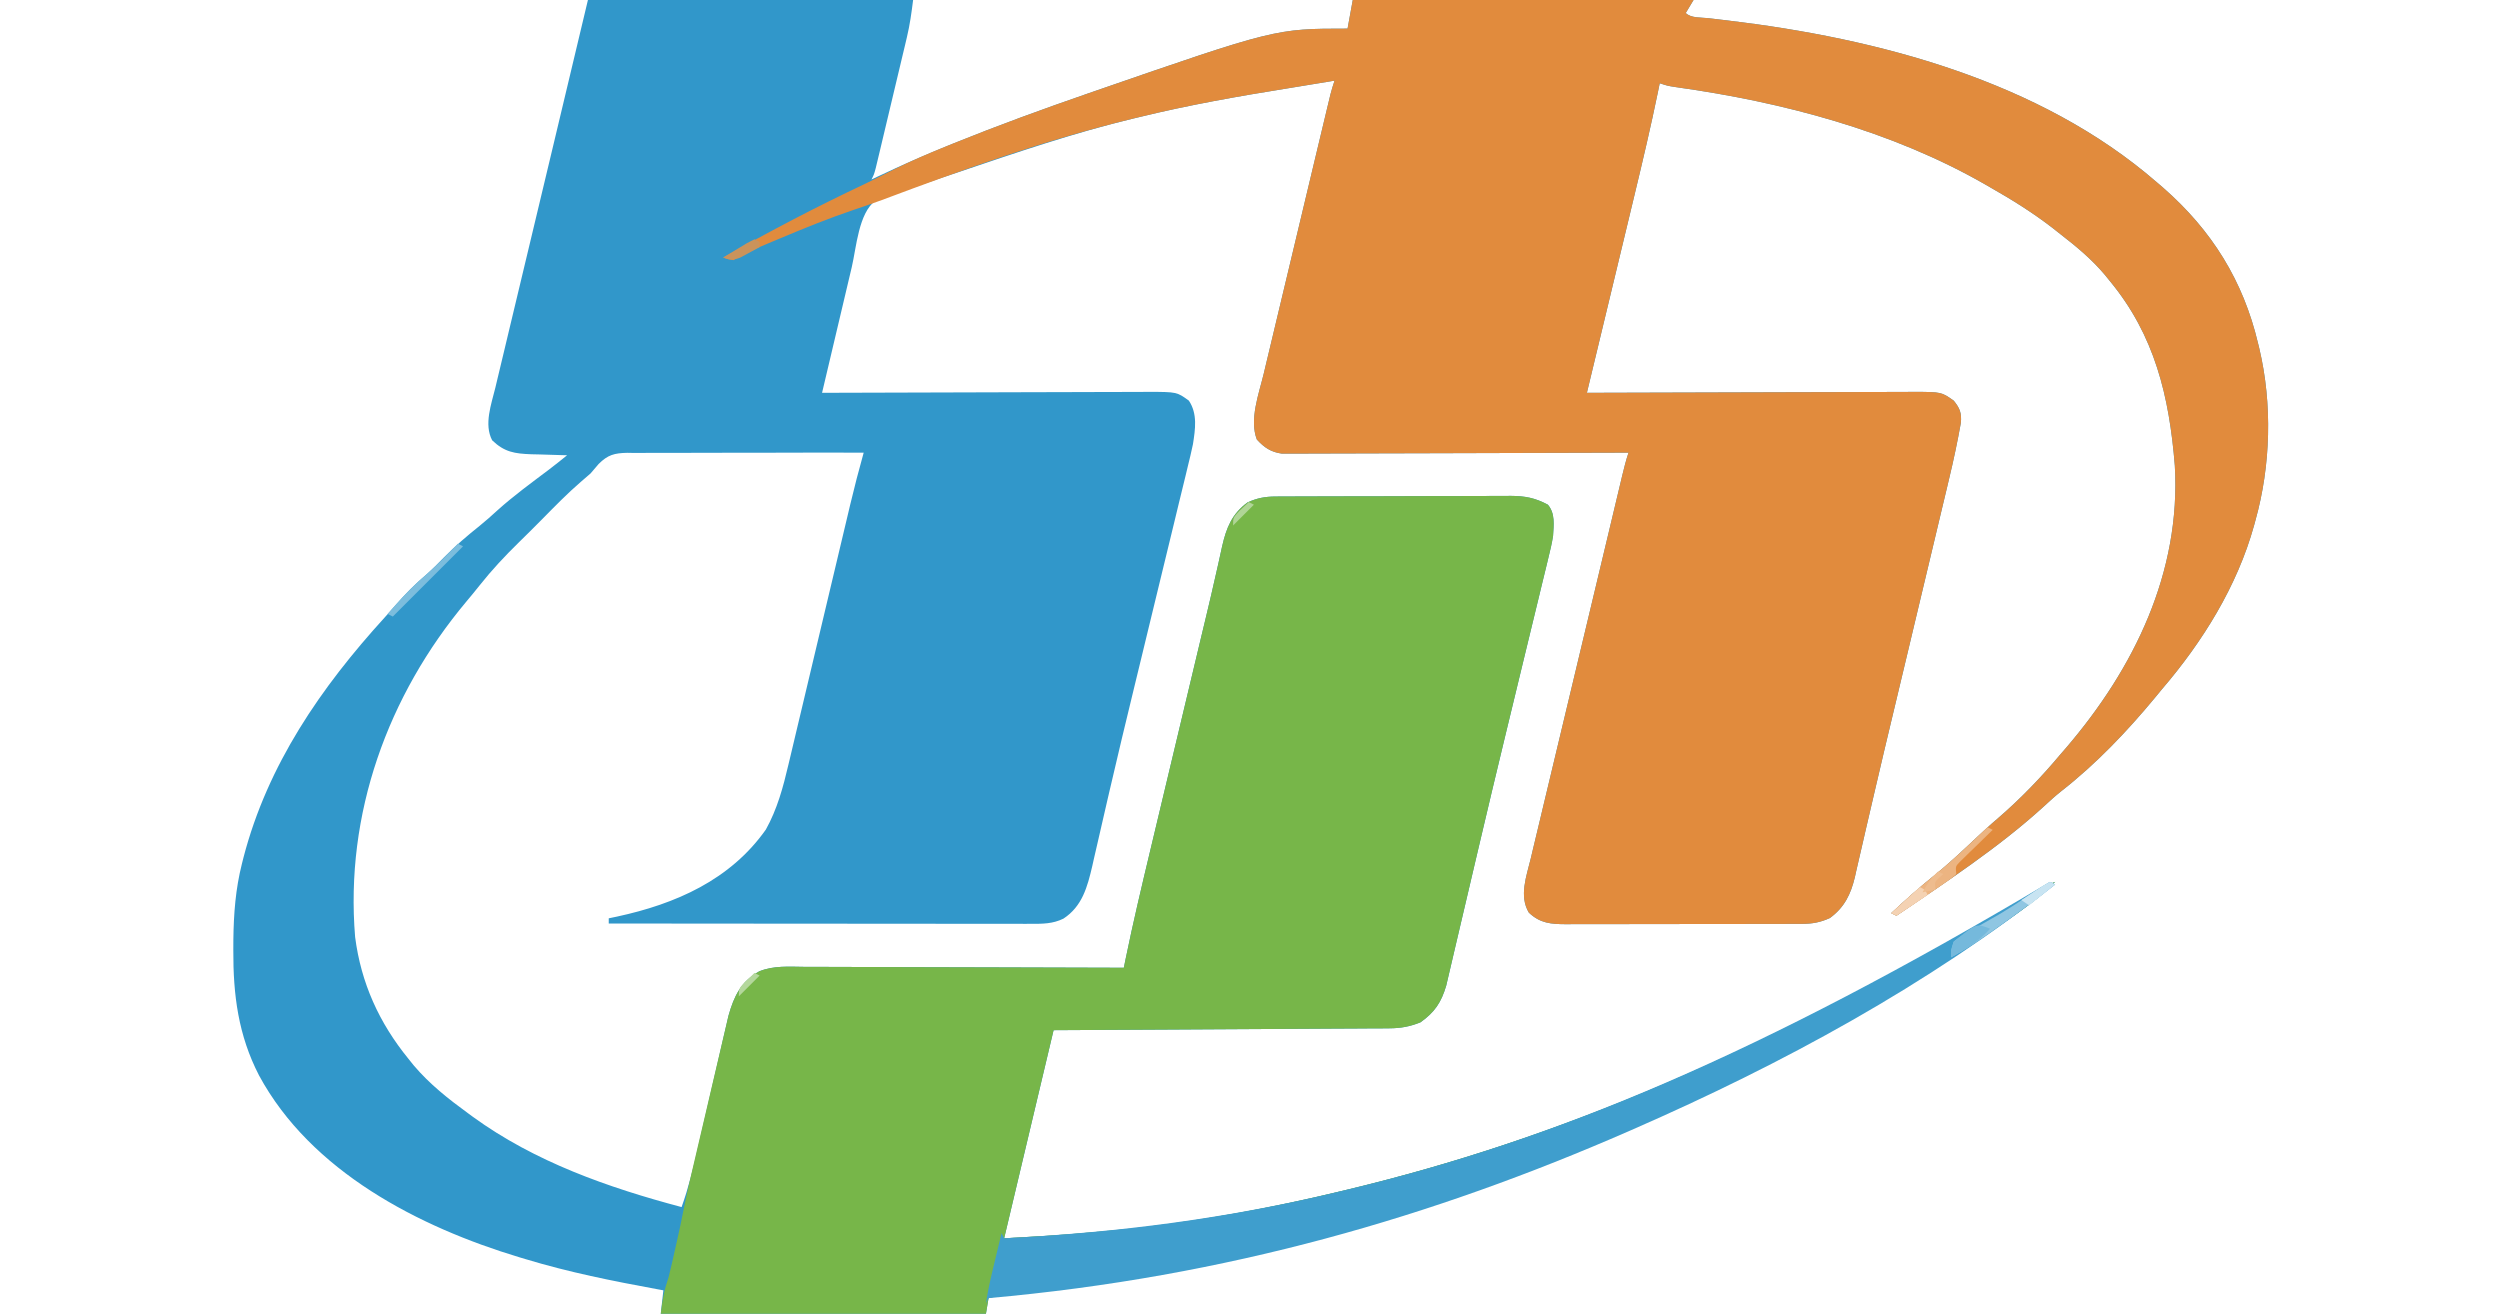
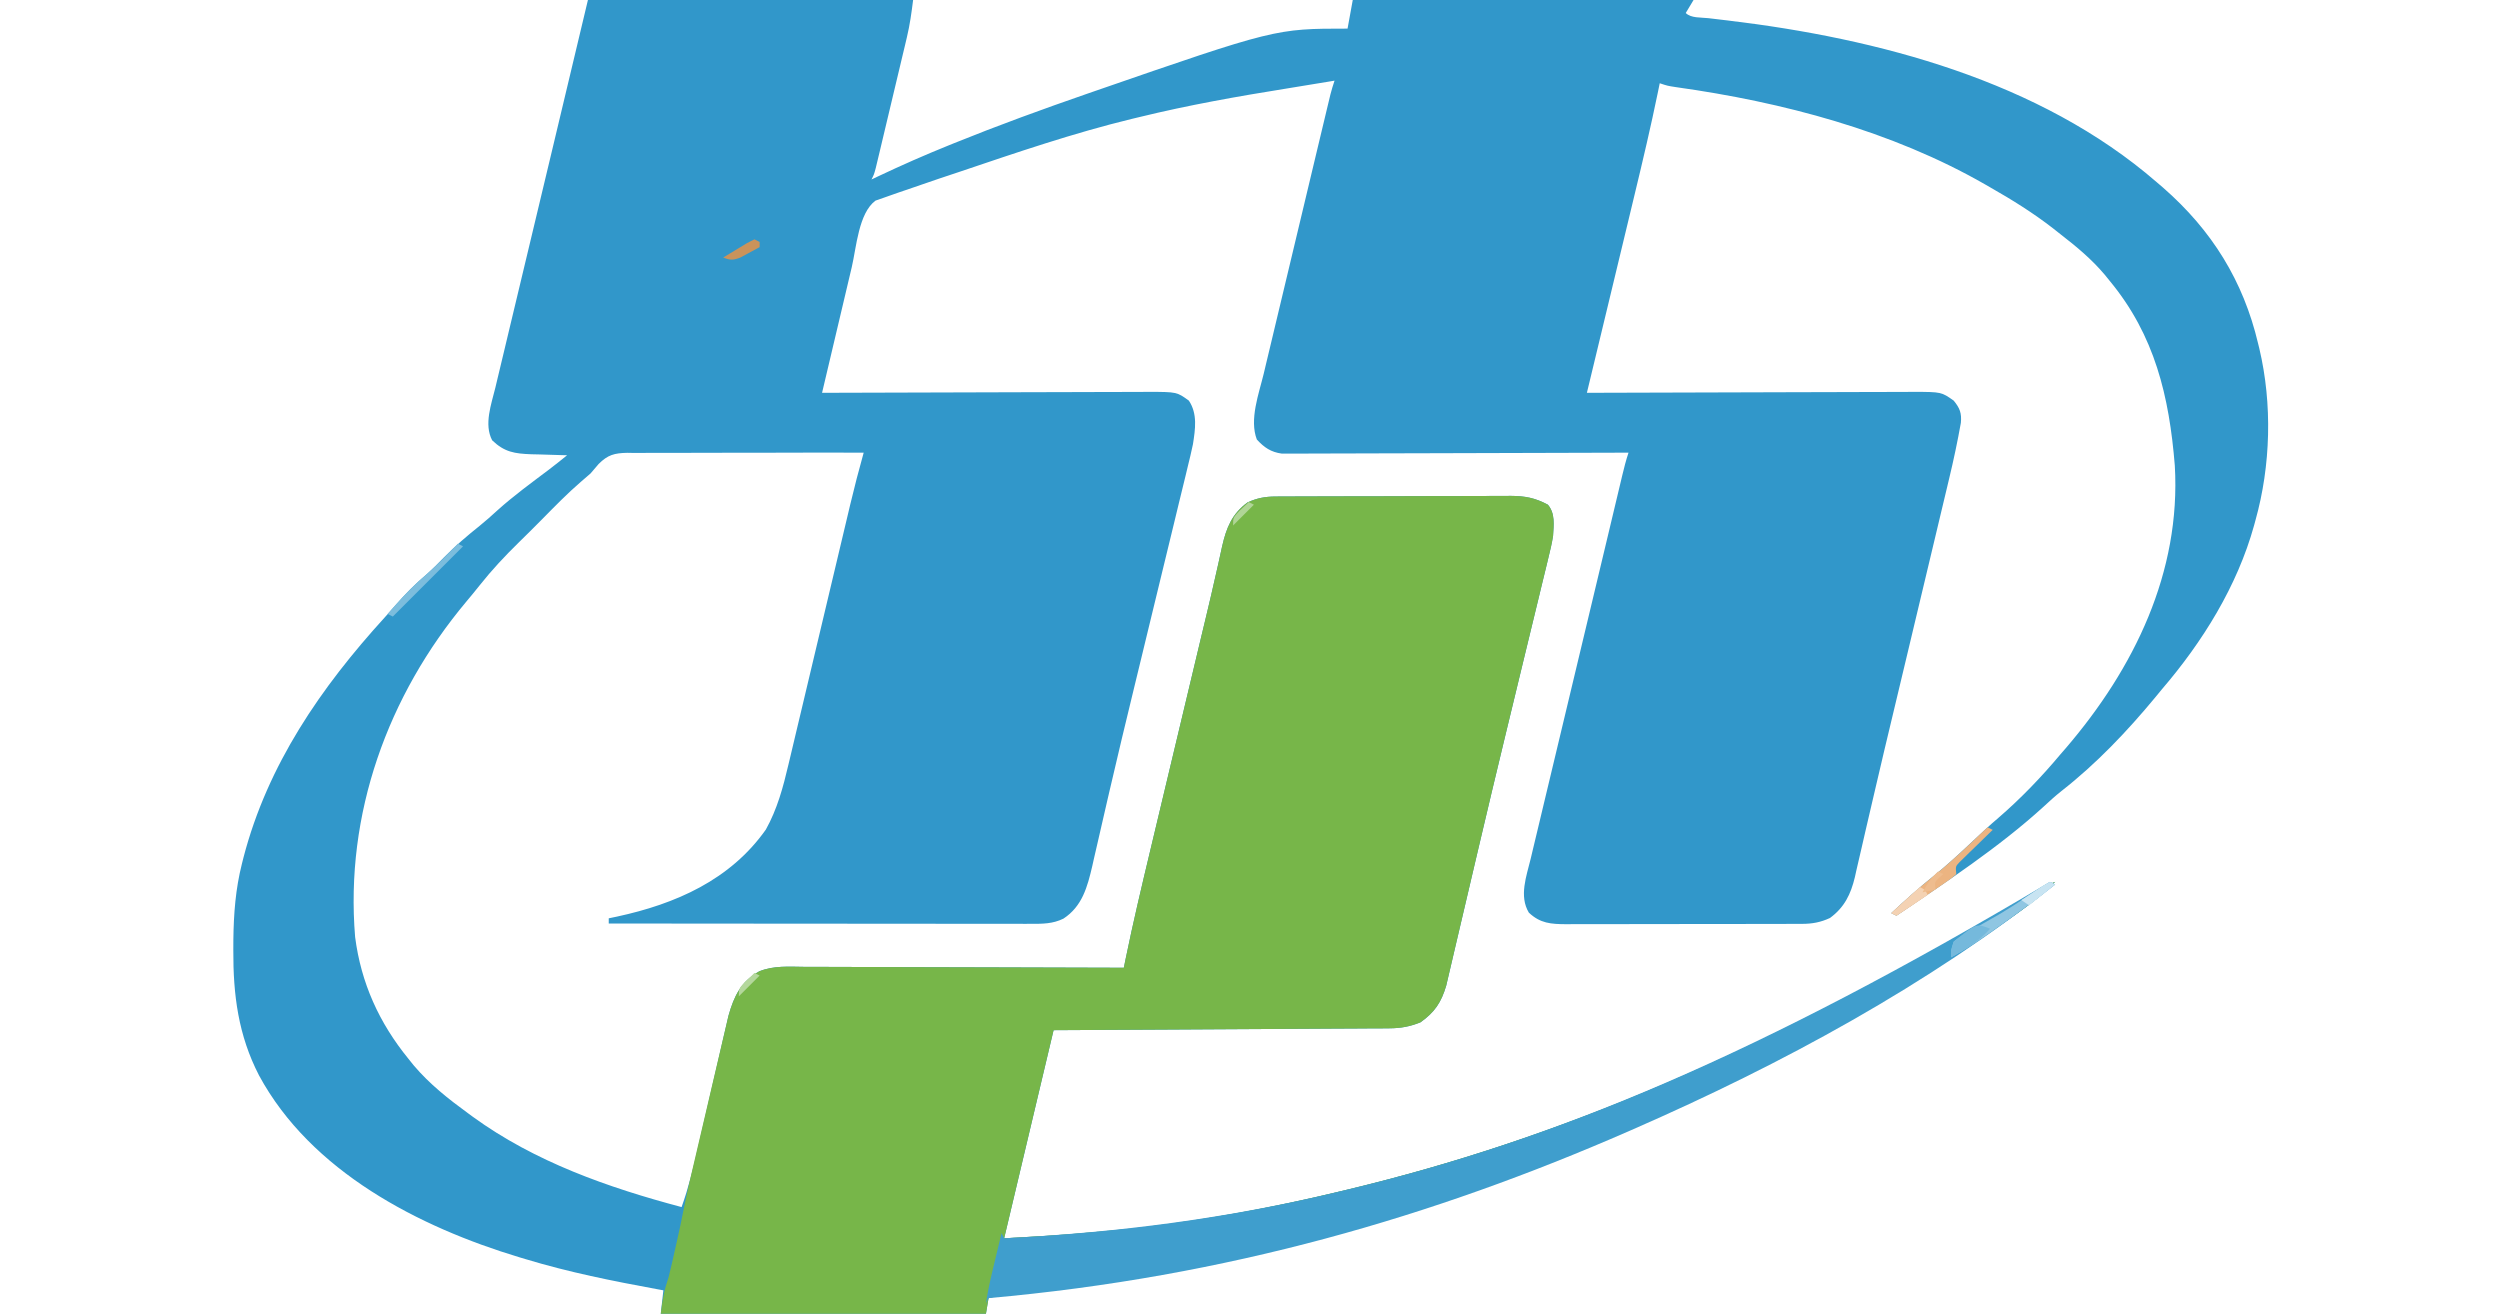
<svg xmlns="http://www.w3.org/2000/svg" version="1.1" width="961" height="505">
  <path d="M0 0 C41.25 0 82.5 0 125 0 C124.375 4.998 123.764 9.467 122.617 14.292 C122.202 16.054 122.202 16.054 121.778 17.851 C121.48 19.094 121.182 20.337 120.875 21.617 C120.565 22.924 120.255 24.23 119.945 25.537 C119.299 28.259 118.649 30.98 117.998 33.701 C117.163 37.19 116.334 40.681 115.506 44.172 C114.868 46.863 114.228 49.553 113.586 52.243 C113.131 54.156 112.676 56.07 112.222 57.983 C111.945 59.138 111.668 60.294 111.383 61.484 C111.018 63.013 111.018 63.013 110.645 64.573 C110 67 110 67 109 69 C109.912 68.566 110.825 68.131 111.765 67.684 C120.637 63.487 129.587 59.555 138.688 55.875 C139.36 55.602 140.032 55.33 140.725 55.049 C157.638 48.209 174.763 41.97 192 36 C192.674 35.766 193.348 35.533 194.042 35.292 C264.265 11 264.265 11 292 11 C292.66 7.37 293.32 3.74 294 0 C337.23 0 380.46 0 425 0 C423.515 2.475 423.515 2.475 422 5 C424.011 7.011 427.877 6.67 430.645 6.98 C432.274 7.173 433.903 7.366 435.533 7.56 C436.394 7.662 437.255 7.764 438.142 7.868 C495.884 14.77 558.093 31.076 603 70 C603.852 70.73 604.704 71.459 605.582 72.211 C624.235 88.543 636.311 107.938 642 132 C642.164 132.666 642.327 133.332 642.496 134.018 C647.523 155.306 646.884 178.987 641 200 C640.823 200.654 640.647 201.308 640.465 201.981 C633.99 225.328 620.682 246.735 605 265 C604.17 266.012 603.34 267.024 602.484 268.066 C591.682 281.122 579.787 293.638 566.414 304.082 C563.954 306.036 561.674 308.109 559.375 310.25 C542.152 325.898 522.208 338.942 503 352 C502.34 351.67 501.68 351.34 501 351 C506.301 346.089 511.601 341.26 517.25 336.75 C522.626 332.415 527.639 327.751 532.659 323.015 C535.762 320.087 538.87 317.197 542.125 314.438 C550.724 307.024 558.72 298.703 566 290 C566.732 289.157 567.464 288.314 568.219 287.445 C594.35 256.931 612.38 220.023 610 179 C607.854 152.342 602.298 128.904 585 108 C584.353 107.201 583.706 106.402 583.039 105.578 C577.98 99.589 572.185 94.788 566 90 C565.062 89.257 564.123 88.515 563.156 87.75 C555.474 81.802 547.432 76.789 539 72 C538.376 71.639 537.752 71.279 537.109 70.907 C501.114 50.251 459.223 39.24 418.324 33.508 C415 33 415 33 412 32 C411.777 33.096 411.553 34.193 411.323 35.322 C408.605 48.525 405.523 61.628 402.359 74.73 C401.827 76.945 401.294 79.16 400.762 81.375 C399.377 87.138 397.989 92.899 396.6 98.661 C395.177 104.567 393.756 110.474 392.336 116.381 C389.56 127.921 386.781 139.461 384 151 C384.69 150.997 385.38 150.994 386.092 150.992 C402.893 150.925 419.693 150.876 436.495 150.845 C444.619 150.829 452.744 150.808 460.869 150.774 C467.951 150.744 475.034 150.724 482.116 150.718 C485.865 150.714 489.615 150.705 493.364 150.683 C497.552 150.659 501.739 150.658 505.926 150.659 C507.167 150.649 508.408 150.638 509.686 150.627 C520.281 150.665 520.281 150.665 525 154 C527.364 156.882 528.112 158.825 527.755 162.559 C526.48 169.686 524.994 176.729 523.301 183.768 C523.037 184.879 522.774 185.991 522.502 187.136 C521.633 190.792 520.758 194.447 519.883 198.102 C519.264 200.7 518.645 203.298 518.027 205.897 C516.561 212.056 515.09 218.215 513.618 224.374 C512.472 229.17 511.328 233.966 510.186 238.763 C510.027 239.43 509.868 240.096 509.704 240.783 C509.065 243.468 508.426 246.152 507.786 248.837 C506.043 256.158 504.296 263.479 502.541 270.797 C499.791 282.269 497.049 293.742 494.393 305.236 C493.313 309.906 492.222 314.573 491.13 319.239 C490.628 321.403 490.131 323.567 489.64 325.733 C488.968 328.694 488.277 331.651 487.582 334.607 C487.393 335.463 487.204 336.319 487.01 337.201 C485.446 343.717 483.005 348.801 477.438 352.875 C473.806 354.551 470.666 355.125 466.68 355.134 C465.824 355.138 464.967 355.142 464.085 355.147 C463.153 355.146 462.222 355.146 461.262 355.145 C460.275 355.149 459.287 355.152 458.27 355.155 C455.004 355.165 451.738 355.167 448.473 355.168 C446.203 355.171 443.934 355.175 441.665 355.178 C436.908 355.184 432.151 355.186 427.394 355.185 C421.296 355.185 415.199 355.199 409.101 355.216 C404.414 355.227 399.728 355.229 395.041 355.229 C392.793 355.23 390.545 355.234 388.296 355.242 C385.153 355.252 382.01 355.249 378.867 355.243 C377.938 355.249 377.008 355.254 376.051 355.26 C370.237 355.232 366.085 354.973 361.688 350.812 C357.874 344.456 360.754 336.857 362.396 330.103 C362.651 329.025 362.907 327.947 363.17 326.836 C364.018 323.263 364.878 319.692 365.738 316.121 C366.34 313.596 366.942 311.07 367.543 308.545 C368.972 302.542 370.409 296.542 371.849 290.542 C373.443 283.898 375.028 277.252 376.613 270.605 C379.524 258.398 382.444 246.193 385.369 233.989 C387.364 225.662 389.353 217.334 391.337 209.004 C392.102 205.797 392.867 202.59 393.632 199.382 C394.11 197.377 394.588 195.372 395.065 193.367 C395.713 190.643 396.362 187.919 397.012 185.196 C397.201 184.4 397.39 183.605 397.584 182.785 C398.295 179.812 399.033 176.902 400 174 C398.956 174.004 398.956 174.004 397.89 174.008 C380.948 174.075 364.005 174.124 347.062 174.155 C338.869 174.171 330.676 174.192 322.483 174.226 C315.341 174.256 308.2 174.276 301.059 174.282 C297.278 174.286 293.497 174.295 289.715 174.317 C286.156 174.338 282.596 174.344 279.036 174.339 C277.108 174.341 275.181 174.357 273.253 174.373 C272.102 174.369 270.95 174.365 269.764 174.361 C268.766 174.364 267.768 174.366 266.739 174.369 C262.56 173.806 259.929 172.022 257.125 168.938 C254.189 161.272 257.905 151.382 259.76 143.713 C260.182 141.933 260.182 141.933 260.612 140.117 C261.378 136.894 262.15 133.671 262.924 130.45 C263.736 127.067 264.54 123.684 265.345 120.3 C266.696 114.628 268.052 108.957 269.411 103.286 C271.327 95.288 273.235 87.288 275.141 79.288 C276.464 73.739 277.788 68.19 279.113 62.641 C279.434 61.297 279.755 59.954 280.076 58.61 C281.128 54.2 282.184 49.79 283.24 45.381 C283.506 44.267 283.772 43.153 284.046 42.004 C284.29 40.988 284.534 39.972 284.786 38.925 C285.103 37.599 285.103 37.599 285.427 36.247 C285.878 34.477 286.423 32.732 287 31 C286.332 31.112 285.663 31.225 284.975 31.341 C279.658 32.232 274.338 33.109 269.015 33.959 C249.856 37.023 230.859 40.388 212 45 C210.549 45.348 210.549 45.348 209.069 45.703 C186.592 51.166 164.654 58.675 142.756 66.072 C140.121 66.959 137.483 67.837 134.843 68.712 C131.011 69.988 127.194 71.3 123.387 72.648 C122.02 73.127 120.648 73.595 119.272 74.05 C117.395 74.674 115.535 75.347 113.676 76.023 C112.644 76.384 111.612 76.744 110.548 77.115 C104.036 81.933 103.202 95.092 101.426 102.66 C101.094 104.06 100.762 105.459 100.43 106.859 C99.563 110.513 98.701 114.167 97.841 117.822 C96.959 121.564 96.072 125.304 95.186 129.045 C93.452 136.362 91.725 143.681 90 151 C90.69 150.997 91.38 150.994 92.092 150.992 C108.893 150.925 125.693 150.876 142.495 150.845 C150.619 150.829 158.744 150.808 166.869 150.774 C173.951 150.744 181.034 150.724 188.116 150.718 C191.865 150.714 195.615 150.705 199.364 150.683 C203.552 150.659 207.739 150.658 211.926 150.659 C213.167 150.649 214.408 150.638 215.686 150.627 C226.381 150.665 226.381 150.665 231 154 C234.372 159.057 233.481 164.93 232.563 170.79 C231.947 173.728 231.255 176.635 230.528 179.547 C230.265 180.647 230.001 181.747 229.73 182.88 C228.858 186.506 227.968 190.128 227.078 193.75 C226.456 196.325 225.834 198.9 225.214 201.475 C223.74 207.586 222.254 213.693 220.762 219.8 C218.953 227.212 217.157 234.627 215.363 242.043 C214.721 244.699 214.078 247.355 213.435 250.01 C213.277 250.665 213.118 251.321 212.955 251.996 C211.997 255.953 211.037 259.909 210.074 263.864 C206.822 277.227 203.609 290.597 200.51 303.996 C200.235 305.182 199.96 306.368 199.676 307.59 C198.387 313.151 197.106 318.714 195.842 324.281 C195.388 326.247 194.934 328.214 194.479 330.18 C194.286 331.049 194.093 331.917 193.894 332.813 C191.999 340.927 190.026 348.383 182.781 353.125 C178.627 355.166 174.686 355.124 170.103 355.12 C169.063 355.122 169.063 355.122 168.001 355.123 C165.678 355.124 163.355 355.119 161.032 355.114 C159.367 355.113 157.701 355.113 156.035 355.114 C151.513 355.114 146.991 355.108 142.468 355.101 C137.743 355.095 133.017 355.095 128.291 355.093 C119.341 355.09 110.392 355.082 101.442 355.072 C91.254 355.061 81.065 355.055 70.877 355.05 C49.918 355.04 28.959 355.022 8 355 C8 354.34 8 353.68 8 353 C9.053 352.781 10.106 352.562 11.191 352.336 C33.695 347.472 54.726 338.255 68.395 318.883 C72.767 311.032 75.035 302.631 77.069 293.932 C77.347 292.768 77.626 291.604 77.913 290.405 C78.668 287.243 79.417 284.079 80.163 280.915 C80.95 277.583 81.746 274.254 82.541 270.925 C84.045 264.621 85.541 258.316 87.035 252.01 C89.221 242.779 91.418 233.55 93.616 224.321 C93.778 223.641 93.94 222.96 94.107 222.258 C94.431 220.899 94.755 219.54 95.078 218.181 C96.169 213.601 97.256 209.02 98.341 204.438 C98.914 202.025 99.488 199.611 100.061 197.198 C100.315 196.121 100.569 195.045 100.831 193.936 C102.421 187.252 104.15 180.617 106 174 C93.343 173.969 80.687 173.975 68.03 174.028 C62.152 174.052 56.276 174.063 50.398 174.045 C44.724 174.027 39.052 174.044 33.378 174.084 C31.215 174.093 29.052 174.09 26.889 174.075 C23.855 174.055 20.825 174.079 17.791 174.114 C16.9 174.098 16.008 174.082 15.09 174.066 C10.19 174.172 7.638 174.836 4.119 178.356 C3.078 179.57 2.038 180.784 1 182 C-0.21 183.084 -1.438 184.149 -2.688 185.188 C-7.937 189.709 -12.748 194.669 -17.612 199.595 C-20.574 202.593 -23.557 205.569 -26.578 208.508 C-31.951 213.771 -36.956 219.121 -41.637 225.023 C-43.32 227.144 -45.022 229.223 -46.77 231.289 C-77.027 267.426 -93.41 312.92 -89.492 360.176 C-87.216 377.858 -80.273 393.162 -69 407 C-68.336 407.828 -67.672 408.655 -66.988 409.508 C-60.832 416.768 -53.653 422.42 -46 428 C-45.425 428.423 -44.851 428.846 -44.259 429.281 C-20.405 446.62 7.741 456.494 36 464 C38.632 456.681 40.454 449.241 42.189 441.669 C42.698 439.447 43.213 437.227 43.729 435.007 C45.195 428.702 46.65 422.395 48.103 416.086 C48.995 412.21 49.894 408.336 50.797 404.462 C51.138 402.995 51.476 401.527 51.811 400.058 C52.281 398.002 52.759 395.948 53.238 393.894 C53.507 392.729 53.775 391.563 54.052 390.363 C56.165 382.867 58.813 377.386 65.842 373.381 C71.407 371.106 77.367 371.608 83.279 371.659 C84.62 371.66 85.961 371.66 87.302 371.658 C90.925 371.657 94.549 371.675 98.172 371.696 C101.965 371.715 105.758 371.716 109.551 371.72 C116.726 371.729 123.901 371.754 131.076 371.784 C139.248 371.818 147.42 371.834 155.591 371.849 C172.394 371.88 189.197 371.933 206 372 C206.211 370.96 206.421 369.919 206.638 368.847 C209.55 354.645 212.894 340.552 216.266 326.454 C217.079 323.052 217.889 319.65 218.7 316.247 C220.235 309.807 221.772 303.367 223.31 296.927 C225.04 289.686 226.766 282.445 228.493 275.203 C230.61 266.32 232.729 257.438 234.849 248.556 C235.294 246.691 235.294 246.691 235.747 244.789 C236.328 242.361 236.91 239.933 237.495 237.505 C238.908 231.634 240.285 225.759 241.594 219.865 C241.852 218.725 242.111 217.586 242.377 216.412 C242.859 214.281 243.329 212.147 243.784 210.01 C245.402 202.942 247.503 197.558 253.562 193.125 C257.187 191.452 260.328 190.876 264.306 190.86 C265.16 190.854 266.013 190.848 266.893 190.842 C268.286 190.841 268.286 190.841 269.706 190.839 C270.691 190.834 271.675 190.829 272.689 190.824 C275.945 190.809 279.201 190.802 282.457 190.797 C284.721 190.791 286.986 190.785 289.25 190.78 C293.999 190.769 298.748 190.763 303.496 190.76 C309.576 190.754 315.655 190.73 321.735 190.702 C326.413 190.683 331.091 190.678 335.769 190.676 C338.01 190.673 340.251 190.665 342.492 190.652 C345.63 190.635 348.768 190.637 351.906 190.644 C352.828 190.634 353.75 190.625 354.7 190.616 C360.229 190.651 364.102 191.379 369 194 C371.874 197.374 371.247 201.784 371 206 C370.557 208.86 369.89 211.644 369.19 214.451 C368.996 215.262 368.802 216.072 368.602 216.907 C367.955 219.597 367.296 222.283 366.637 224.969 C366.172 226.893 365.708 228.817 365.244 230.741 C363.995 235.922 362.735 241.1 361.472 246.277 C360.161 251.664 358.858 257.054 357.556 262.443 C357.027 264.631 356.498 266.818 355.969 269.006 C355.706 270.095 355.443 271.183 355.172 272.305 C354.367 275.633 353.561 278.961 352.755 282.288 C349.234 296.829 345.77 311.381 342.348 325.945 C341.907 327.82 341.465 329.694 341.024 331.568 C338.522 342.198 338.522 342.198 336.035 352.832 C335.086 356.902 334.131 360.971 333.17 365.038 C332.823 366.516 332.478 367.994 332.136 369.472 C331.671 371.483 331.196 373.491 330.72 375.499 C330.458 376.617 330.197 377.735 329.927 378.887 C328.009 385.325 325.518 389.105 320 393 C315.935 394.611 312.513 395.254 308.153 395.278 C306.437 395.295 306.437 395.295 304.686 395.312 C303.445 395.314 302.205 395.317 300.926 395.319 C299.609 395.329 298.291 395.339 296.934 395.349 C293.333 395.377 289.732 395.392 286.131 395.405 C282.364 395.42 278.596 395.447 274.828 395.473 C267.699 395.519 260.57 395.556 253.441 395.589 C243.804 395.635 234.167 395.696 224.529 395.756 C209.353 395.85 194.176 395.923 179 396 C172.73 422.4 166.46 448.8 160 476 C184.714 474.588 184.714 474.588 209.312 472.25 C210.364 472.127 210.364 472.127 211.438 472.001 C237.559 468.925 263.437 464.176 289 458 C290.173 457.72 291.346 457.439 292.555 457.15 C371.75 438.045 449.683 405.842 553.18 344.628 C556.7 342.358 560.006 340.363 564 339 C560.028 343.228 555.718 346.577 551 349.938 C549.824 350.78 549.824 350.78 548.624 351.639 C479.247 400.982 402.037 438.013 154 499 C153.67 500.98 153.34 502.96 153 505 C111.75 505 70.5 505 28 505 C28.33 502.03 28.66 499.06 29 496 C28.176 495.85 27.352 495.699 26.503 495.544 C9.445 492.406 -7.384 489.047 -24 484 C-24.76 483.774 -25.519 483.548 -26.302 483.314 C-65.045 471.646 -106.487 450.286 -126.438 413.375 C-134.397 397.95 -136.391 382.465 -136.312 365.25 C-136.307 363.936 -136.301 362.622 -136.295 361.268 C-136.171 351.231 -135.459 341.735 -133 332 C-132.801 331.21 -132.603 330.42 -132.398 329.606 C-123.122 293.96 -102.637 264.259 -78.117 237.34 C-76.71 235.784 -75.319 234.214 -73.945 232.629 C-70.237 228.351 -66.446 224.521 -62.121 220.871 C-59.691 218.727 -57.45 216.445 -55.188 214.125 C-50.904 209.789 -46.389 205.933 -41.629 202.133 C-39.297 200.241 -37.083 198.284 -34.875 196.25 C-28.552 190.548 -21.649 185.548 -14.861 180.42 C-12.543 178.651 -10.265 176.837 -8 175 C-8.64 174.985 -9.281 174.971 -9.94 174.956 C-12.857 174.881 -15.772 174.785 -18.688 174.688 C-20.199 174.654 -20.199 174.654 -21.74 174.619 C-28.123 174.387 -32.087 173.813 -36.812 169.25 C-40.041 163.133 -37.119 155.337 -35.588 149.04 C-35.331 147.955 -35.074 146.871 -34.809 145.753 C-33.956 142.161 -33.091 138.571 -32.227 134.98 C-31.622 132.446 -31.018 129.911 -30.415 127.376 C-28.981 121.354 -27.539 115.334 -26.095 109.315 C-24.492 102.635 -22.897 95.953 -21.303 89.27 C-18.776 78.675 -16.243 68.081 -13.706 57.489 C-9.122 38.33 -4.563 19.164 0 0 Z " fill="#3197CA" transform="translate(226,0)" />
-   <path d="M0 0 C43.23 0 86.46 0 131 0 C129.515 2.475 129.515 2.475 128 5 C130.011 7.011 133.877 6.67 136.645 6.98 C138.274 7.173 139.903 7.366 141.533 7.56 C142.394 7.662 143.255 7.764 144.142 7.868 C201.884 14.77 264.093 31.076 309 70 C309.852 70.73 310.704 71.459 311.582 72.211 C330.235 88.543 342.311 107.938 348 132 C348.164 132.666 348.327 133.332 348.496 134.018 C353.523 155.306 352.884 178.987 347 200 C346.823 200.654 346.647 201.308 346.465 201.981 C339.99 225.328 326.682 246.735 311 265 C310.17 266.012 309.34 267.024 308.484 268.066 C297.682 281.122 285.787 293.638 272.414 304.082 C269.954 306.036 267.674 308.109 265.375 310.25 C248.152 325.898 228.208 338.942 209 352 C208.34 351.67 207.68 351.34 207 351 C212.301 346.089 217.601 341.26 223.25 336.75 C228.626 332.415 233.639 327.751 238.659 323.015 C241.762 320.087 244.87 317.197 248.125 314.438 C256.724 307.024 264.72 298.703 272 290 C272.732 289.157 273.464 288.314 274.219 287.445 C300.35 256.931 318.38 220.023 316 179 C313.854 152.342 308.298 128.904 291 108 C290.353 107.201 289.706 106.402 289.039 105.578 C283.98 99.589 278.185 94.788 272 90 C271.062 89.257 270.123 88.515 269.156 87.75 C261.474 81.802 253.432 76.789 245 72 C244.376 71.639 243.752 71.279 243.109 70.907 C207.114 50.251 165.223 39.24 124.324 33.508 C121 33 121 33 118 32 C117.777 33.096 117.553 34.193 117.323 35.322 C114.605 48.525 111.523 61.628 108.359 74.73 C107.827 76.945 107.294 79.16 106.762 81.375 C105.377 87.138 103.989 92.899 102.6 98.661 C101.177 104.567 99.756 110.474 98.336 116.381 C95.56 127.921 92.781 139.461 90 151 C90.69 150.997 91.38 150.994 92.092 150.992 C108.893 150.925 125.693 150.876 142.495 150.845 C150.619 150.829 158.744 150.808 166.869 150.774 C173.951 150.744 181.034 150.724 188.116 150.718 C191.865 150.714 195.615 150.705 199.364 150.683 C203.552 150.659 207.739 150.658 211.926 150.659 C213.167 150.649 214.408 150.638 215.686 150.627 C226.281 150.665 226.281 150.665 231 154 C233.364 156.882 234.112 158.825 233.755 162.559 C232.48 169.686 230.994 176.729 229.301 183.768 C229.037 184.879 228.774 185.991 228.502 187.136 C227.633 190.792 226.758 194.447 225.883 198.102 C225.264 200.7 224.645 203.298 224.027 205.897 C222.561 212.056 221.09 218.215 219.618 224.374 C218.472 229.17 217.328 233.966 216.186 238.763 C216.027 239.43 215.868 240.096 215.704 240.783 C215.065 243.468 214.426 246.152 213.786 248.837 C212.043 256.158 210.296 263.479 208.541 270.797 C205.791 282.269 203.049 293.742 200.393 305.236 C199.313 309.906 198.222 314.573 197.13 319.239 C196.628 321.403 196.131 323.567 195.64 325.733 C194.968 328.694 194.277 331.651 193.582 334.607 C193.393 335.463 193.204 336.319 193.01 337.201 C191.446 343.717 189.005 348.801 183.438 352.875 C179.806 354.551 176.666 355.125 172.68 355.134 C171.824 355.138 170.967 355.142 170.085 355.147 C169.153 355.146 168.222 355.146 167.262 355.145 C166.275 355.149 165.287 355.152 164.27 355.155 C161.004 355.165 157.738 355.167 154.473 355.168 C152.203 355.171 149.934 355.175 147.665 355.178 C142.908 355.184 138.151 355.186 133.394 355.185 C127.296 355.185 121.199 355.199 115.101 355.216 C110.414 355.227 105.728 355.229 101.041 355.229 C98.793 355.23 96.545 355.234 94.296 355.242 C91.153 355.252 88.01 355.249 84.867 355.243 C83.938 355.249 83.008 355.254 82.051 355.26 C76.237 355.232 72.085 354.973 67.688 350.812 C63.874 344.456 66.754 336.857 68.396 330.103 C68.651 329.025 68.907 327.947 69.17 326.836 C70.018 323.263 70.878 319.692 71.738 316.121 C72.34 313.596 72.942 311.07 73.543 308.545 C74.972 302.542 76.409 296.542 77.849 290.542 C79.443 283.898 81.028 277.252 82.613 270.605 C85.524 258.398 88.444 246.193 91.369 233.989 C93.364 225.662 95.353 217.334 97.337 209.004 C98.102 205.797 98.867 202.59 99.632 199.382 C100.11 197.377 100.588 195.372 101.065 193.367 C101.713 190.643 102.362 187.919 103.012 185.196 C103.201 184.4 103.39 183.605 103.584 182.785 C104.295 179.812 105.033 176.902 106 174 C104.956 174.004 104.956 174.004 103.89 174.008 C86.948 174.075 70.005 174.124 53.062 174.155 C44.869 174.171 36.676 174.192 28.483 174.226 C21.341 174.256 14.2 174.276 7.059 174.282 C3.278 174.286 -0.503 174.295 -4.285 174.317 C-7.844 174.338 -11.404 174.344 -14.964 174.339 C-16.892 174.341 -18.819 174.357 -20.747 174.373 C-21.898 174.369 -23.05 174.365 -24.236 174.361 C-25.234 174.364 -26.232 174.366 -27.261 174.369 C-31.44 173.806 -34.071 172.022 -36.875 168.938 C-39.811 161.272 -36.095 151.382 -34.24 143.713 C-33.959 142.527 -33.677 141.34 -33.388 140.117 C-32.622 136.894 -31.85 133.671 -31.076 130.45 C-30.264 127.067 -29.46 123.684 -28.655 120.3 C-27.304 114.628 -25.948 108.957 -24.589 103.286 C-22.673 95.288 -20.765 87.288 -18.859 79.288 C-17.536 73.739 -16.212 68.19 -14.887 62.641 C-14.566 61.297 -14.245 59.954 -13.924 58.61 C-12.872 54.2 -11.816 49.79 -10.76 45.381 C-10.494 44.267 -10.228 43.153 -9.954 42.004 C-9.71 40.988 -9.466 39.972 -9.214 38.925 C-9.003 38.041 -8.791 37.157 -8.573 36.247 C-8.122 34.477 -7.577 32.732 -7 31 C-7.668 31.112 -8.337 31.225 -9.025 31.341 C-14.342 32.232 -19.662 33.109 -24.985 33.959 C-44.144 37.023 -63.141 40.388 -82 45 C-83.451 45.348 -83.451 45.348 -84.931 45.703 C-117.586 53.64 -149.558 65.075 -180.986 76.888 C-184.501 78.185 -188.04 79.392 -191.592 80.585 C-201.43 83.898 -210.992 87.801 -220.562 91.812 C-221.258 92.103 -221.954 92.394 -222.671 92.694 C-224.659 93.527 -226.644 94.366 -228.629 95.207 C-229.785 95.697 -230.94 96.186 -232.131 96.691 C-235.109 97.958 -235.109 97.958 -238 100 C-240.188 99.625 -240.188 99.625 -242 99 C-224.076 88.852 -205.982 79.391 -187.35 70.608 C-183.895 68.949 -180.481 67.22 -177.066 65.48 C-169.975 61.921 -162.735 58.831 -155.375 55.875 C-154.7 55.602 -154.025 55.33 -153.33 55.049 C-136.395 48.22 -119.253 41.975 -102 36 C-101.326 35.766 -100.652 35.533 -99.958 35.292 C-29.735 11 -29.735 11 -2 11 C-1.34 7.37 -0.68 3.74 0 0 Z " fill="#E18B3D" transform="translate(520,0)" />
  <path d="M0 0 C1.28 -0.009 1.28 -0.009 2.587 -0.017 C3.979 -0.019 3.979 -0.019 5.4 -0.021 C6.384 -0.026 7.368 -0.031 8.383 -0.036 C11.639 -0.05 14.895 -0.057 18.151 -0.063 C20.415 -0.068 22.68 -0.074 24.944 -0.08 C29.693 -0.09 34.441 -0.096 39.19 -0.1 C45.27 -0.105 51.349 -0.129 57.429 -0.158 C62.107 -0.176 66.785 -0.182 71.463 -0.183 C73.704 -0.186 75.945 -0.194 78.186 -0.207 C81.324 -0.224 84.461 -0.222 87.599 -0.216 C88.522 -0.225 89.444 -0.234 90.394 -0.244 C95.923 -0.208 99.796 0.52 104.694 3.14 C107.568 6.515 106.941 10.925 106.694 15.14 C106.25 18 105.583 20.785 104.884 23.592 C104.593 24.807 104.593 24.807 104.296 26.048 C103.649 28.737 102.99 31.423 102.33 34.109 C101.866 36.033 101.401 37.957 100.938 39.881 C99.689 45.062 98.428 50.24 97.166 55.417 C95.854 60.805 94.552 66.194 93.249 71.583 C92.721 73.771 92.192 75.959 91.663 78.146 C91.4 79.235 91.137 80.324 90.866 81.445 C90.061 84.773 89.255 88.101 88.449 91.429 C84.928 105.969 81.463 120.522 78.041 135.086 C77.6 136.96 77.159 138.834 76.718 140.709 C74.216 151.339 74.216 151.339 71.729 161.973 C70.78 166.043 69.825 170.111 68.864 174.179 C68.516 175.656 68.171 177.134 67.83 178.613 C67.364 180.623 66.89 182.631 66.413 184.639 C66.152 185.757 65.891 186.876 65.621 188.028 C63.703 194.466 61.212 198.245 55.694 202.14 C51.628 203.752 48.207 204.395 43.847 204.419 C42.703 204.43 41.559 204.441 40.38 204.453 C39.139 204.455 37.898 204.457 36.62 204.459 C34.644 204.474 34.644 204.474 32.627 204.49 C29.027 204.517 25.426 204.532 21.825 204.545 C18.057 204.561 14.29 204.588 10.522 204.613 C3.393 204.66 -3.736 204.697 -10.865 204.73 C-20.502 204.775 -30.14 204.836 -39.777 204.896 C-54.953 204.99 -70.13 205.064 -85.306 205.14 C-91.576 231.54 -97.846 257.94 -104.306 285.14 C-79.592 283.728 -79.592 283.728 -54.994 281.39 C-53.942 281.267 -53.942 281.267 -52.868 281.142 C-26.747 278.065 -0.869 273.317 24.694 267.14 C25.867 266.86 27.04 266.58 28.249 266.291 C107.443 247.185 185.377 214.983 288.874 153.769 C292.394 151.498 295.7 149.503 299.694 148.14 C295.722 152.368 291.412 155.717 286.694 159.078 C285.91 159.639 285.126 160.201 284.318 160.779 C214.941 210.123 137.731 247.153 -110.306 308.14 C-110.636 310.12 -110.966 312.1 -111.306 314.14 C-152.556 314.14 -193.806 314.14 -236.306 314.14 C-235.598 308.472 -235.048 305.193 -233.306 300.14 C-232.405 296.572 -231.607 292.982 -230.806 289.39 C-230.594 288.452 -230.381 287.514 -230.162 286.547 C-229.209 282.314 -228.295 278.081 -227.468 273.822 C-225.989 266.395 -224.228 259.031 -222.498 251.66 C-222.316 250.884 -222.134 250.107 -221.946 249.307 C-220.985 245.207 -220.022 241.108 -219.057 237.009 C-218.065 232.794 -217.081 228.577 -216.099 224.36 C-215.337 221.097 -214.569 217.834 -213.8 214.572 C-213.435 213.018 -213.072 211.464 -212.711 209.909 C-212.205 207.733 -211.691 205.559 -211.176 203.386 C-210.886 202.152 -210.597 200.919 -210.299 199.648 C-208.162 192.096 -205.558 186.563 -198.464 182.521 C-192.899 180.246 -186.939 180.749 -181.027 180.8 C-179.686 180.801 -178.345 180.8 -177.004 180.799 C-173.381 180.798 -169.758 180.815 -166.134 180.836 C-162.341 180.855 -158.548 180.857 -154.755 180.86 C-147.58 180.87 -140.405 180.894 -133.23 180.924 C-125.058 180.958 -116.887 180.974 -108.715 180.989 C-91.912 181.021 -75.109 181.074 -58.306 181.14 C-58.096 180.1 -57.885 179.06 -57.668 177.988 C-54.756 163.786 -51.413 149.693 -48.04 135.594 C-47.227 132.192 -46.417 128.79 -45.606 125.388 C-44.072 118.947 -42.534 112.507 -40.996 106.067 C-39.266 98.827 -37.54 91.585 -35.814 84.343 C-33.696 75.461 -31.577 66.578 -29.457 57.696 C-29.013 55.832 -29.013 55.832 -28.559 53.93 C-27.978 51.501 -27.396 49.073 -26.811 46.646 C-25.399 40.775 -24.021 34.9 -22.712 29.005 C-22.454 27.866 -22.196 26.726 -21.929 25.553 C-21.447 23.422 -20.977 21.288 -20.522 19.15 C-18.904 12.082 -16.803 6.699 -10.744 2.265 C-7.12 0.593 -3.978 0.016 0 0 Z " fill="#77B649" transform="translate(490.306,190.86)" />
  <path d="M0 0 C0.66 0.33 1.32 0.66 2 1 C-46.868 39.702 -103.038 70.061 -160 95 C-160.98 95.429 -160.98 95.429 -161.979 95.867 C-236.754 128.52 -315.962 151.821 -408 160 C-408.495 160.99 -408.495 160.99 -409 162 C-408.164 156.29 -406.793 150.728 -405.438 145.125 C-405.204 144.15 -404.97 143.176 -404.729 142.172 C-404.154 139.781 -403.578 137.39 -403 135 C-402.67 135.66 -402.34 136.32 -402 137 C-358.39 134.801 -315.484 129.264 -273 119 C-271.827 118.72 -270.654 118.439 -269.445 118.15 C-190.25 99.045 -112.317 66.842 0 0 Z " fill="#3F9ECD" transform="translate(788,339)" />
  <path d="M0 0 C0.66 0.33 1.32 0.66 2 1 C-5.623 7.038 -13.416 12.788 -21.375 18.375 C-22.218 18.969 -23.062 19.564 -23.931 20.176 C-28.507 23.37 -33.104 26.321 -38 29 C-38.062 26.355 -38.062 26.355 -37 23 C-34.265 20.656 -31.154 19.031 -28 17.312 C-26.178 16.276 -24.358 15.237 -22.539 14.195 C-21.155 13.409 -21.155 13.409 -19.743 12.606 C-14.761 9.689 -9.981 6.458 -5.207 3.214 C-3.509 2.085 -1.759 1.033 0 0 Z " fill="#8FC6E2" transform="translate(788,339)" />
  <path d="M0 0 C0.66 0.33 1.32 0.66 2 1 C1.576 1.408 1.152 1.817 0.715 2.238 C-1.198 4.088 -3.099 5.95 -5 7.812 C-5.668 8.455 -6.335 9.098 -7.023 9.76 C-7.655 10.382 -8.287 11.004 -8.938 11.645 C-9.524 12.215 -10.111 12.786 -10.715 13.374 C-12.31 15.047 -12.31 15.047 -12 18 C-13.465 19.379 -13.465 19.379 -15.508 20.777 C-16.248 21.291 -16.988 21.805 -17.75 22.334 C-18.926 23.128 -18.926 23.128 -20.125 23.938 C-20.886 24.463 -21.646 24.988 -22.43 25.529 C-26.591 28.396 -30.788 31.208 -35 34 C-35.66 33.67 -36.32 33.34 -37 33 C-31.699 28.089 -26.399 23.26 -20.75 18.75 C-13.479 12.893 -6.77 6.423 0 0 Z " fill="#ECB481" transform="translate(764,318)" />
  <path d="M0 0 C-4.3 4.873 -9.372 7.82 -15 11 C-15.125 8.375 -15.125 8.375 -14 5 C-5.353 -2.109 -5.353 -2.109 0 0 Z " fill="#75B9DC" transform="translate(765,357)" />
  <path d="M0 0 C0.66 0.33 1.32 0.66 2 1 C-6.91 9.91 -15.82 18.82 -25 28 C-25.66 27.67 -26.32 27.34 -27 27 C-22.305 21.599 -17.604 16.484 -12.129 11.871 C-7.878 8.135 -3.964 4.037 0 0 Z " fill="#7CBDDD" transform="translate(176,209)" />
  <path d="M0 0 C2 1 2 1 3 3 C-0.96 5.64 -4.92 8.28 -9 11 C-9.66 10.67 -10.32 10.34 -11 10 C-5.555 5.05 -5.555 5.05 0 0 Z " fill="#F4D2B3" transform="translate(738,341)" />
  <path d="M0 0 C0.66 0.33 1.32 0.66 2 1 C2 1.66 2 2.32 2 3 C0.425 3.869 -1.161 4.72 -2.75 5.562 C-3.632 6.038 -4.513 6.514 -5.422 7.004 C-8.207 8.08 -9.27 8.065 -12 7 C-10.048 5.803 -8.088 4.618 -6.125 3.438 C-5.034 2.776 -3.944 2.115 -2.82 1.434 C-1.89 0.961 -0.959 0.487 0 0 Z " fill="#CA935B" transform="translate(290,92)" />
  <path d="M0 0 C0.66 0.33 1.32 0.66 2 1 C-1.3 3.64 -4.6 6.28 -8 9 C-8.99 8.34 -9.98 7.68 -11 7 C-9.215 5.803 -7.422 4.618 -5.625 3.438 C-4.627 2.776 -3.63 2.115 -2.602 1.434 C-1.743 0.961 -0.885 0.487 0 0 Z " fill="#C8E4F2" transform="translate(788,339)" />
  <path d="M0 0 C0.66 0.33 1.32 0.66 2 1 C1.258 1.65 1.258 1.65 0.5 2.312 C-1.332 3.997 -1.332 3.997 -1 7 C-2.65 7.33 -4.3 7.66 -6 8 C-4.264 4.942 -2.615 2.366 0 0 Z " fill="#EEBC8E" transform="translate(745,335)" />
  <path d="M0 0 C0.66 0.33 1.32 0.66 2 1 C-0.64 3.64 -3.28 6.28 -6 9 C-6 6 -6 6 -3.562 3.375 C-2.717 2.591 -1.871 1.808 -1 1 C-0.67 0.67 -0.34 0.34 0 0 Z " fill="#B0D597" transform="translate(480,193)" />
  <path d="M0 0 C0.66 0.33 1.32 0.66 2 1 C-0.64 3.64 -3.28 6.28 -6 9 C-6 6 -6 6 -3.562 3.375 C-2.717 2.591 -1.871 1.808 -1 1 C-0.67 0.67 -0.34 0.34 0 0 Z " fill="#B4D79C" transform="translate(290,374)" />
</svg>